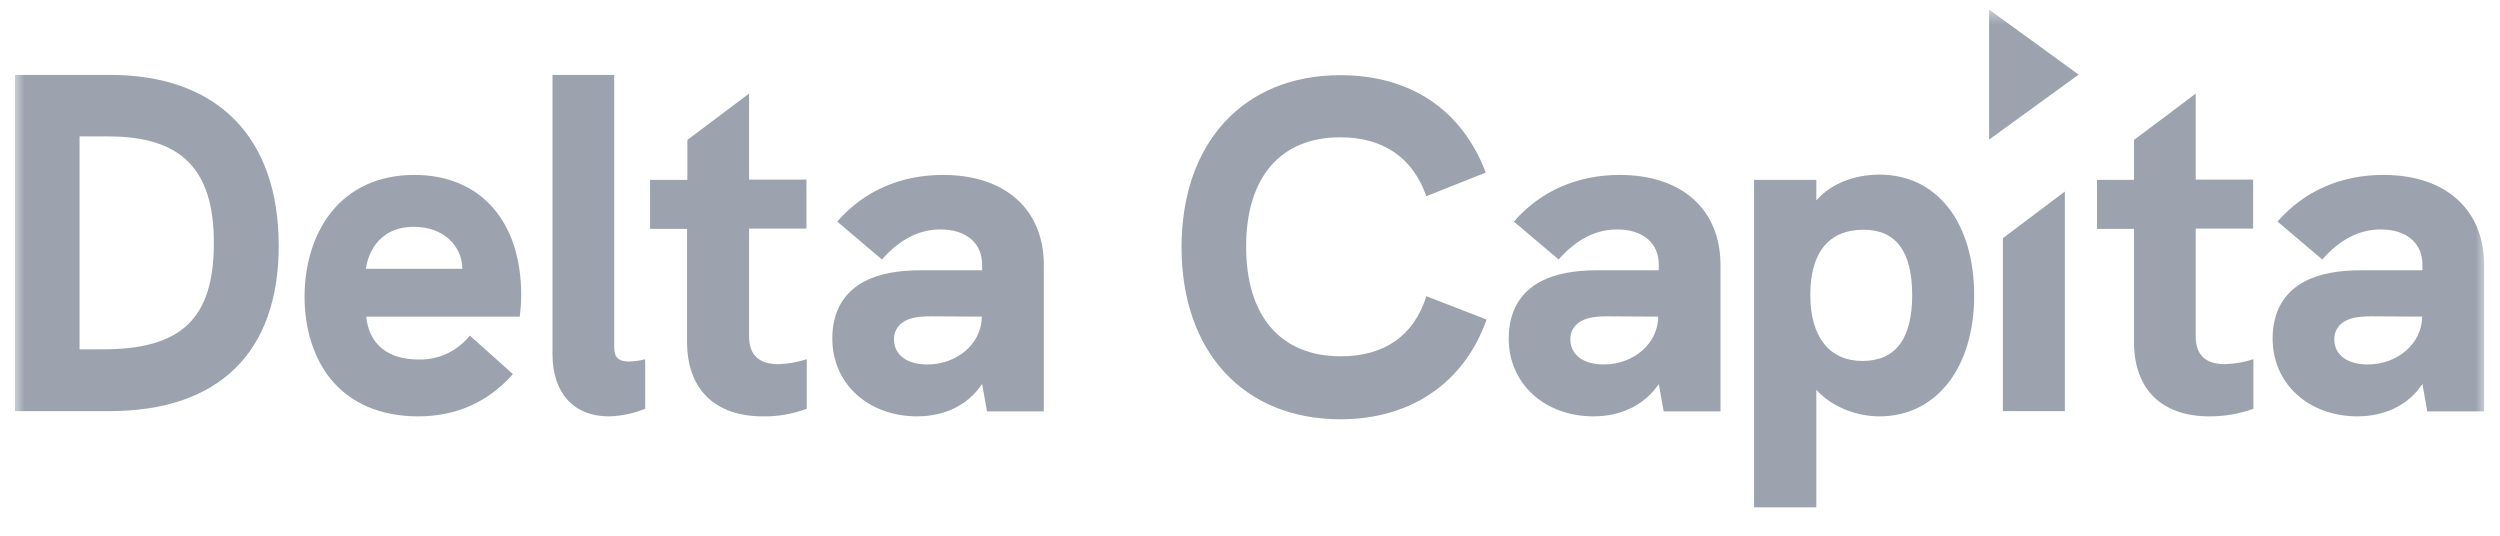
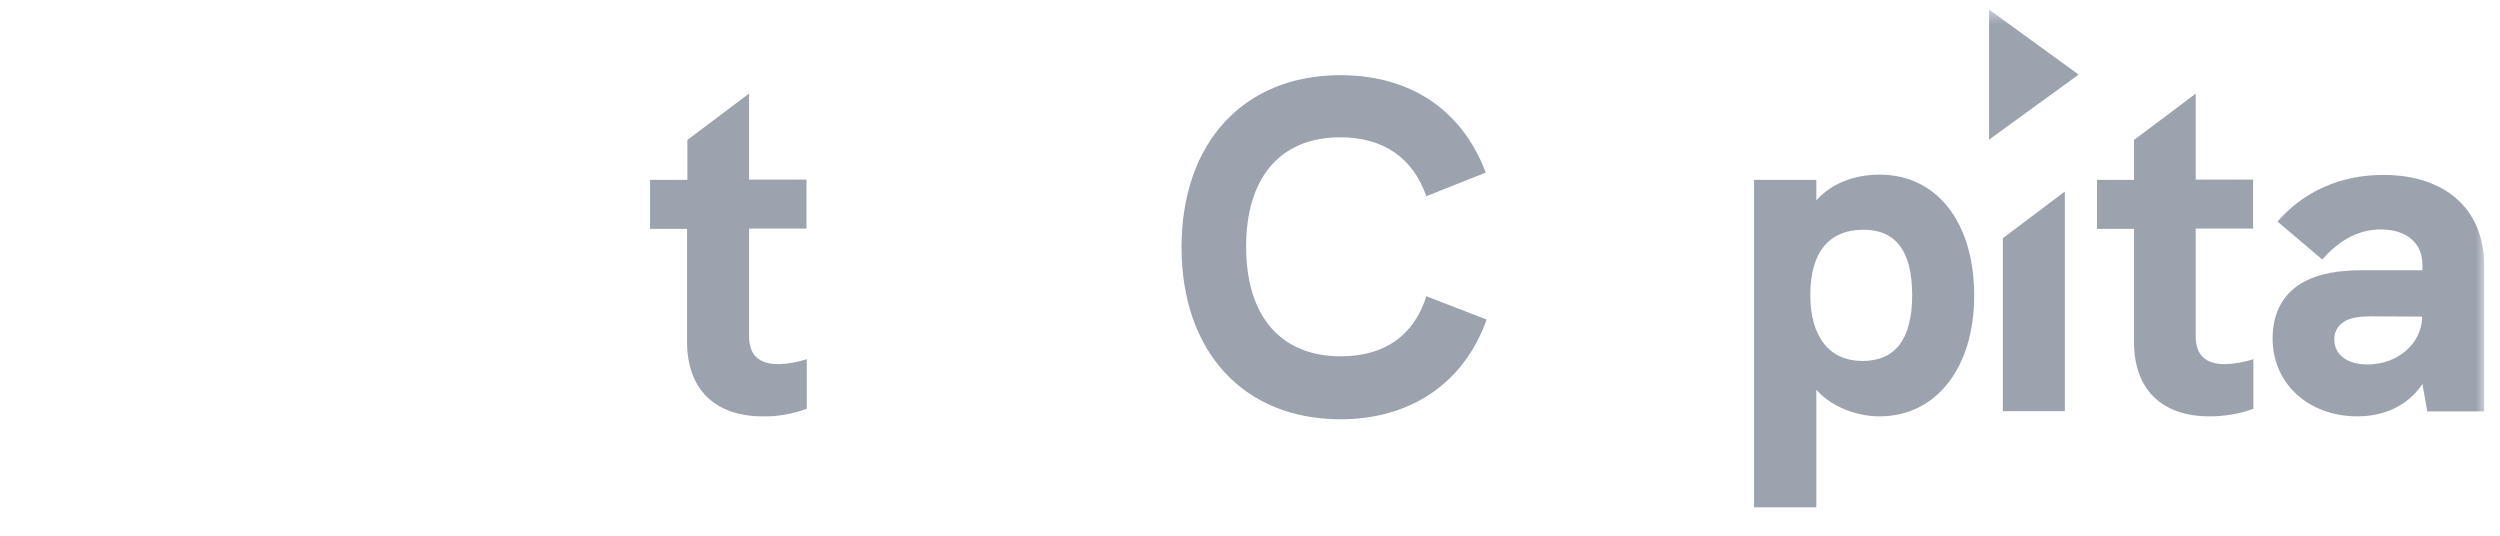
<svg xmlns="http://www.w3.org/2000/svg" width="154" height="33" viewBox="0 0 154 33" fill="none">
  <g clip-path="url(#clip0_6801_48724)">
    <mask id="mask0_6801_48724" style="mask-type:luminance" maskUnits="userSpaceOnUse" x="0" y="0" width="154" height="51">
      <path d="M153.182 0.5H0.801V50.077H153.182V0.5Z" fill="white" />
    </mask>
    <g mask="url(#mask0_6801_48724)">
-       <path d="M0.924 25.325V4.614H6.775C13.386 4.614 17.169 8.44 17.169 15.14C17.169 21.714 13.475 25.325 6.74 25.325H0.924ZM4.901 21.517H6.351C11.194 21.517 13.174 19.612 13.174 14.96C13.174 10.433 11.177 8.404 6.687 8.404H4.901V21.517Z" fill="#9CA3AF" />
-       <path d="M25.76 25.648C23.462 25.648 21.606 24.857 20.386 23.366C19.343 22.091 18.76 20.277 18.76 18.283C18.76 16.289 19.325 14.475 20.333 13.164C21.535 11.601 23.321 10.775 25.53 10.775C29.578 10.775 32.106 13.613 32.106 18.175C32.106 18.624 32.071 19.073 32.018 19.505H22.561V19.541C22.755 21.229 23.904 22.145 25.778 22.145C26.997 22.181 28.164 21.642 28.942 20.672L31.594 23.043C30.073 24.768 28.111 25.648 25.76 25.648ZM25.513 13.972C23.108 13.972 22.631 15.93 22.543 16.523V16.559H28.482V16.523C28.429 15.032 27.21 13.972 25.513 13.972Z" fill="#9CA3AF" />
-       <path d="M37.499 25.648C35.342 25.648 34.034 24.211 34.034 21.822V4.614H37.835V21.409C37.835 22.019 38.1 22.271 38.772 22.271C39.108 22.253 39.426 22.217 39.744 22.127V25.181C39.037 25.468 38.277 25.63 37.499 25.648Z" fill="#9CA3AF" />
-       <path d="M56.503 25.648C53.48 25.648 51.27 23.636 51.27 20.852C51.27 19.217 51.96 17.996 53.286 17.313C54.17 16.864 55.301 16.648 56.751 16.648H60.498V16.307C60.498 14.96 59.508 14.134 57.935 14.134C56.609 14.134 55.425 14.744 54.329 15.984L51.571 13.649C53.215 11.763 55.478 10.775 58.094 10.775C61.912 10.775 64.299 12.894 64.299 16.325V25.342H60.799L60.498 23.654L60.463 23.708C59.296 25.396 57.475 25.648 56.503 25.648ZM57.299 19.487C56.485 19.487 55.937 19.612 55.602 19.864C55.266 20.097 55.053 20.492 55.071 20.906C55.071 21.858 55.867 22.45 57.122 22.45C58.978 22.45 60.463 21.157 60.48 19.523V19.505L57.299 19.487Z" fill="#9CA3AF" />
      <path d="M82.577 25.828C76.619 25.828 72.783 21.678 72.783 15.229C72.783 8.781 76.619 4.631 82.559 4.631C86.872 4.631 90.054 6.751 91.522 10.631L87.862 12.086C87.031 9.715 85.211 8.458 82.559 8.458C78.882 8.458 76.761 10.918 76.761 15.194C76.761 19.469 78.882 21.948 82.594 21.948C85.281 21.948 87.102 20.672 87.862 18.247L91.575 19.684C90.196 23.582 86.908 25.828 82.577 25.828Z" fill="#9CA3AF" />
-       <path d="M98.168 25.648C95.145 25.648 92.936 23.636 92.936 20.852C92.936 19.217 93.625 17.996 94.951 17.313C95.835 16.864 96.966 16.648 98.433 16.648H102.181V16.307C102.181 14.96 101.191 14.134 99.618 14.134C98.292 14.134 97.108 14.744 96.011 15.984L93.254 13.649C94.898 11.763 97.16 10.775 99.777 10.775C103.595 10.775 105.982 12.894 105.982 16.325V25.342H102.481L102.181 23.654L102.146 23.708C100.961 25.396 99.14 25.648 98.168 25.648ZM98.964 19.487C98.15 19.487 97.602 19.612 97.267 19.864C96.931 20.097 96.719 20.492 96.736 20.906C96.736 21.858 97.532 22.45 98.787 22.45C100.643 22.45 102.128 21.157 102.146 19.523V19.505L98.964 19.487Z" fill="#9CA3AF" />
      <path d="M108.05 31.252V11.08H111.886V12.338L111.939 12.284C112.823 11.314 114.219 10.757 115.775 10.757C119.31 10.757 121.609 13.685 121.609 18.211C121.609 22.648 119.275 25.648 115.775 25.648C114.308 25.648 112.805 25.019 111.939 24.067L111.886 24.013V31.252H108.05ZM114.803 14.152C112.646 14.152 111.515 15.553 111.515 18.175C111.515 20.762 112.699 22.235 114.732 22.235C116.765 22.235 117.79 20.87 117.79 18.175C117.79 15.481 116.783 14.152 114.803 14.152Z" fill="#9CA3AF" />
      <path d="M145.226 25.648C142.203 25.648 139.993 23.636 139.993 20.852C139.993 19.217 140.683 17.996 142.008 17.313C142.892 16.864 144.024 16.648 145.473 16.648H149.221V16.307C149.221 14.96 148.231 14.134 146.658 14.134C145.332 14.134 144.147 14.744 143.051 15.984L140.294 13.649C141.938 11.763 144.2 10.775 146.817 10.775C150.635 10.775 153.022 12.894 153.022 16.325V25.342H149.521L149.221 23.654L149.186 23.708C148.019 25.396 146.198 25.648 145.226 25.648ZM146.021 19.487C145.208 19.487 144.66 19.612 144.324 19.864C143.988 20.097 143.776 20.492 143.794 20.906C143.794 21.858 144.589 22.45 145.844 22.45C147.701 22.45 149.186 21.157 149.203 19.523V19.505L146.021 19.487Z" fill="#9CA3AF" />
      <path d="M136.104 25.648C133.152 25.648 131.455 23.977 131.455 21.067V14.098H129.175V11.08H131.455V8.619L133.806 6.859L135.256 5.763V11.062H138.791V14.08H135.256V20.726C135.256 21.858 135.857 22.433 137.059 22.433C137.66 22.415 138.243 22.307 138.809 22.127V25.181C137.925 25.504 137.024 25.648 136.104 25.648Z" fill="#9CA3AF" />
      <path d="M46.991 25.648C44.039 25.648 42.324 23.977 42.324 21.067V14.098H40.044V11.08H42.342V8.619L43.562 7.703L46.143 5.763V11.062H49.678V14.08H46.143V20.726C46.143 21.858 46.744 22.433 47.946 22.433C48.547 22.415 49.13 22.307 49.696 22.127V25.181C48.812 25.504 47.91 25.666 46.991 25.648Z" fill="#9CA3AF" />
      <path d="M123.376 25.324V14.672L127.194 11.799V25.324H123.376Z" fill="#9CA3AF" />
      <path d="M122.528 8.601L128.044 4.596L122.528 0.59V8.601Z" fill="#9CA3AF" />
    </g>
  </g>
  <defs>
    <clipPath id="clip0_6801_48724">
      <rect width="152.381" height="32" fill="white" transform="translate(0.801 0.5)" />
    </clipPath>
  </defs>
</svg>